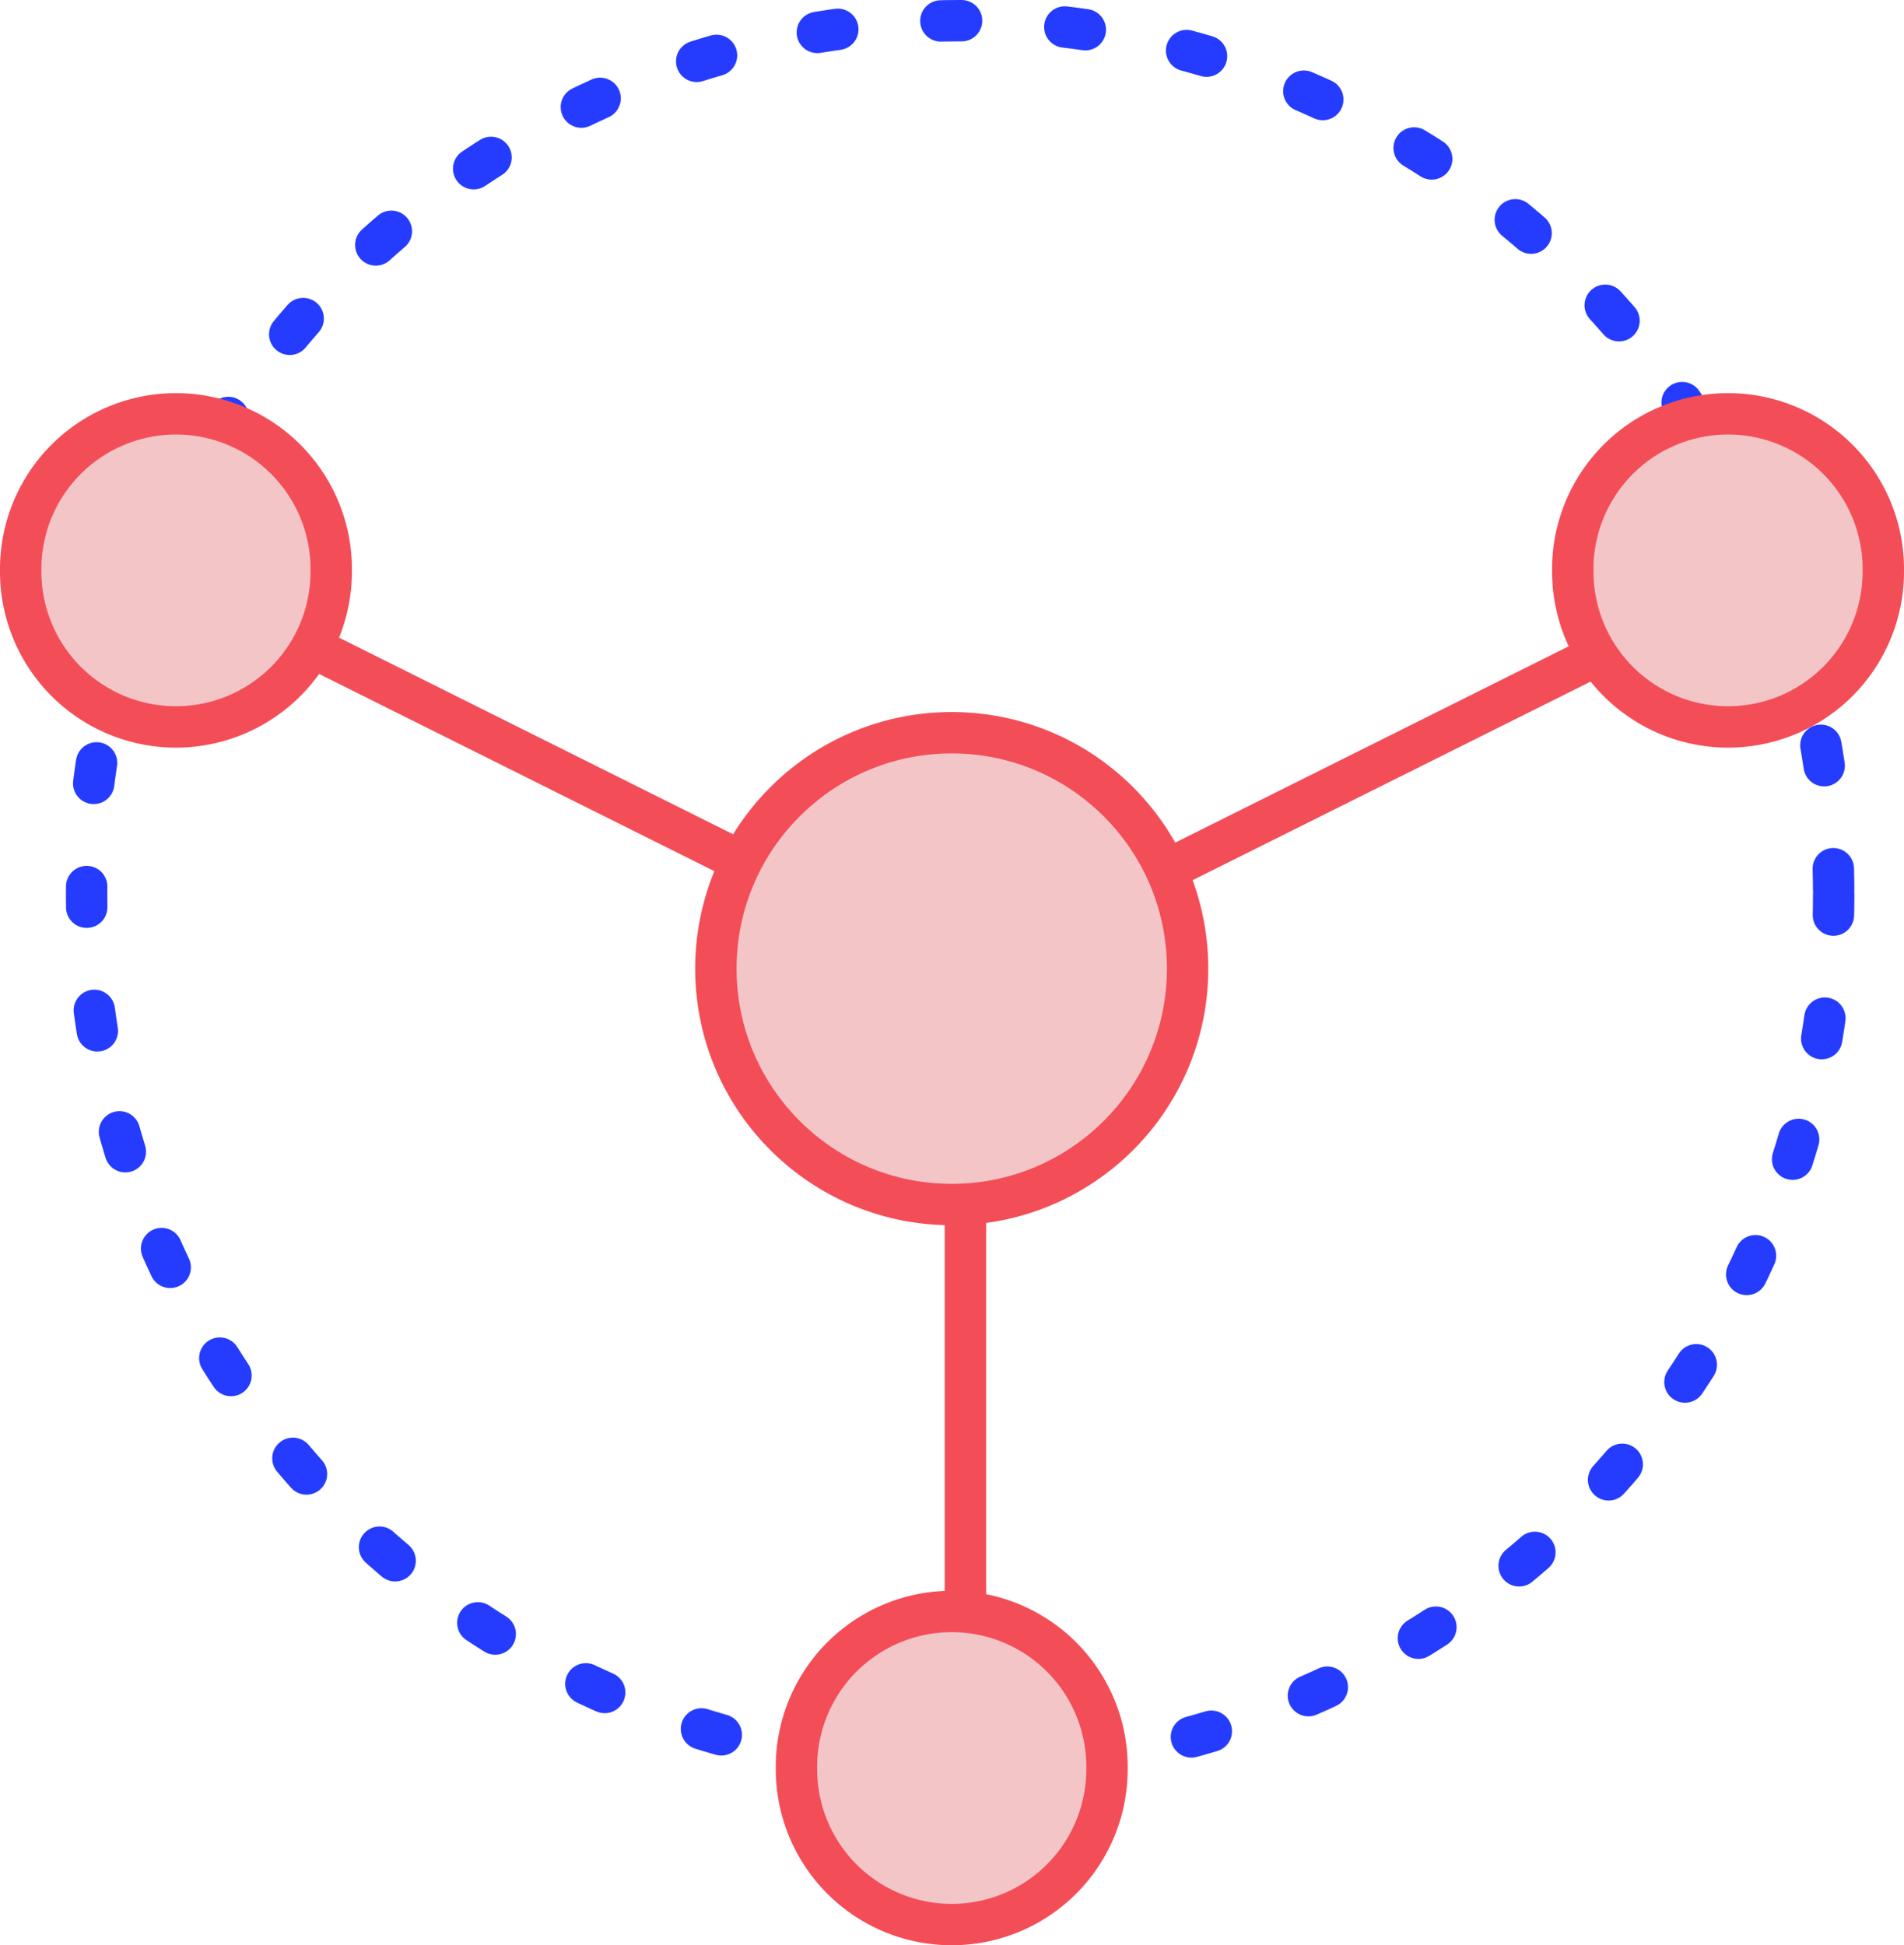
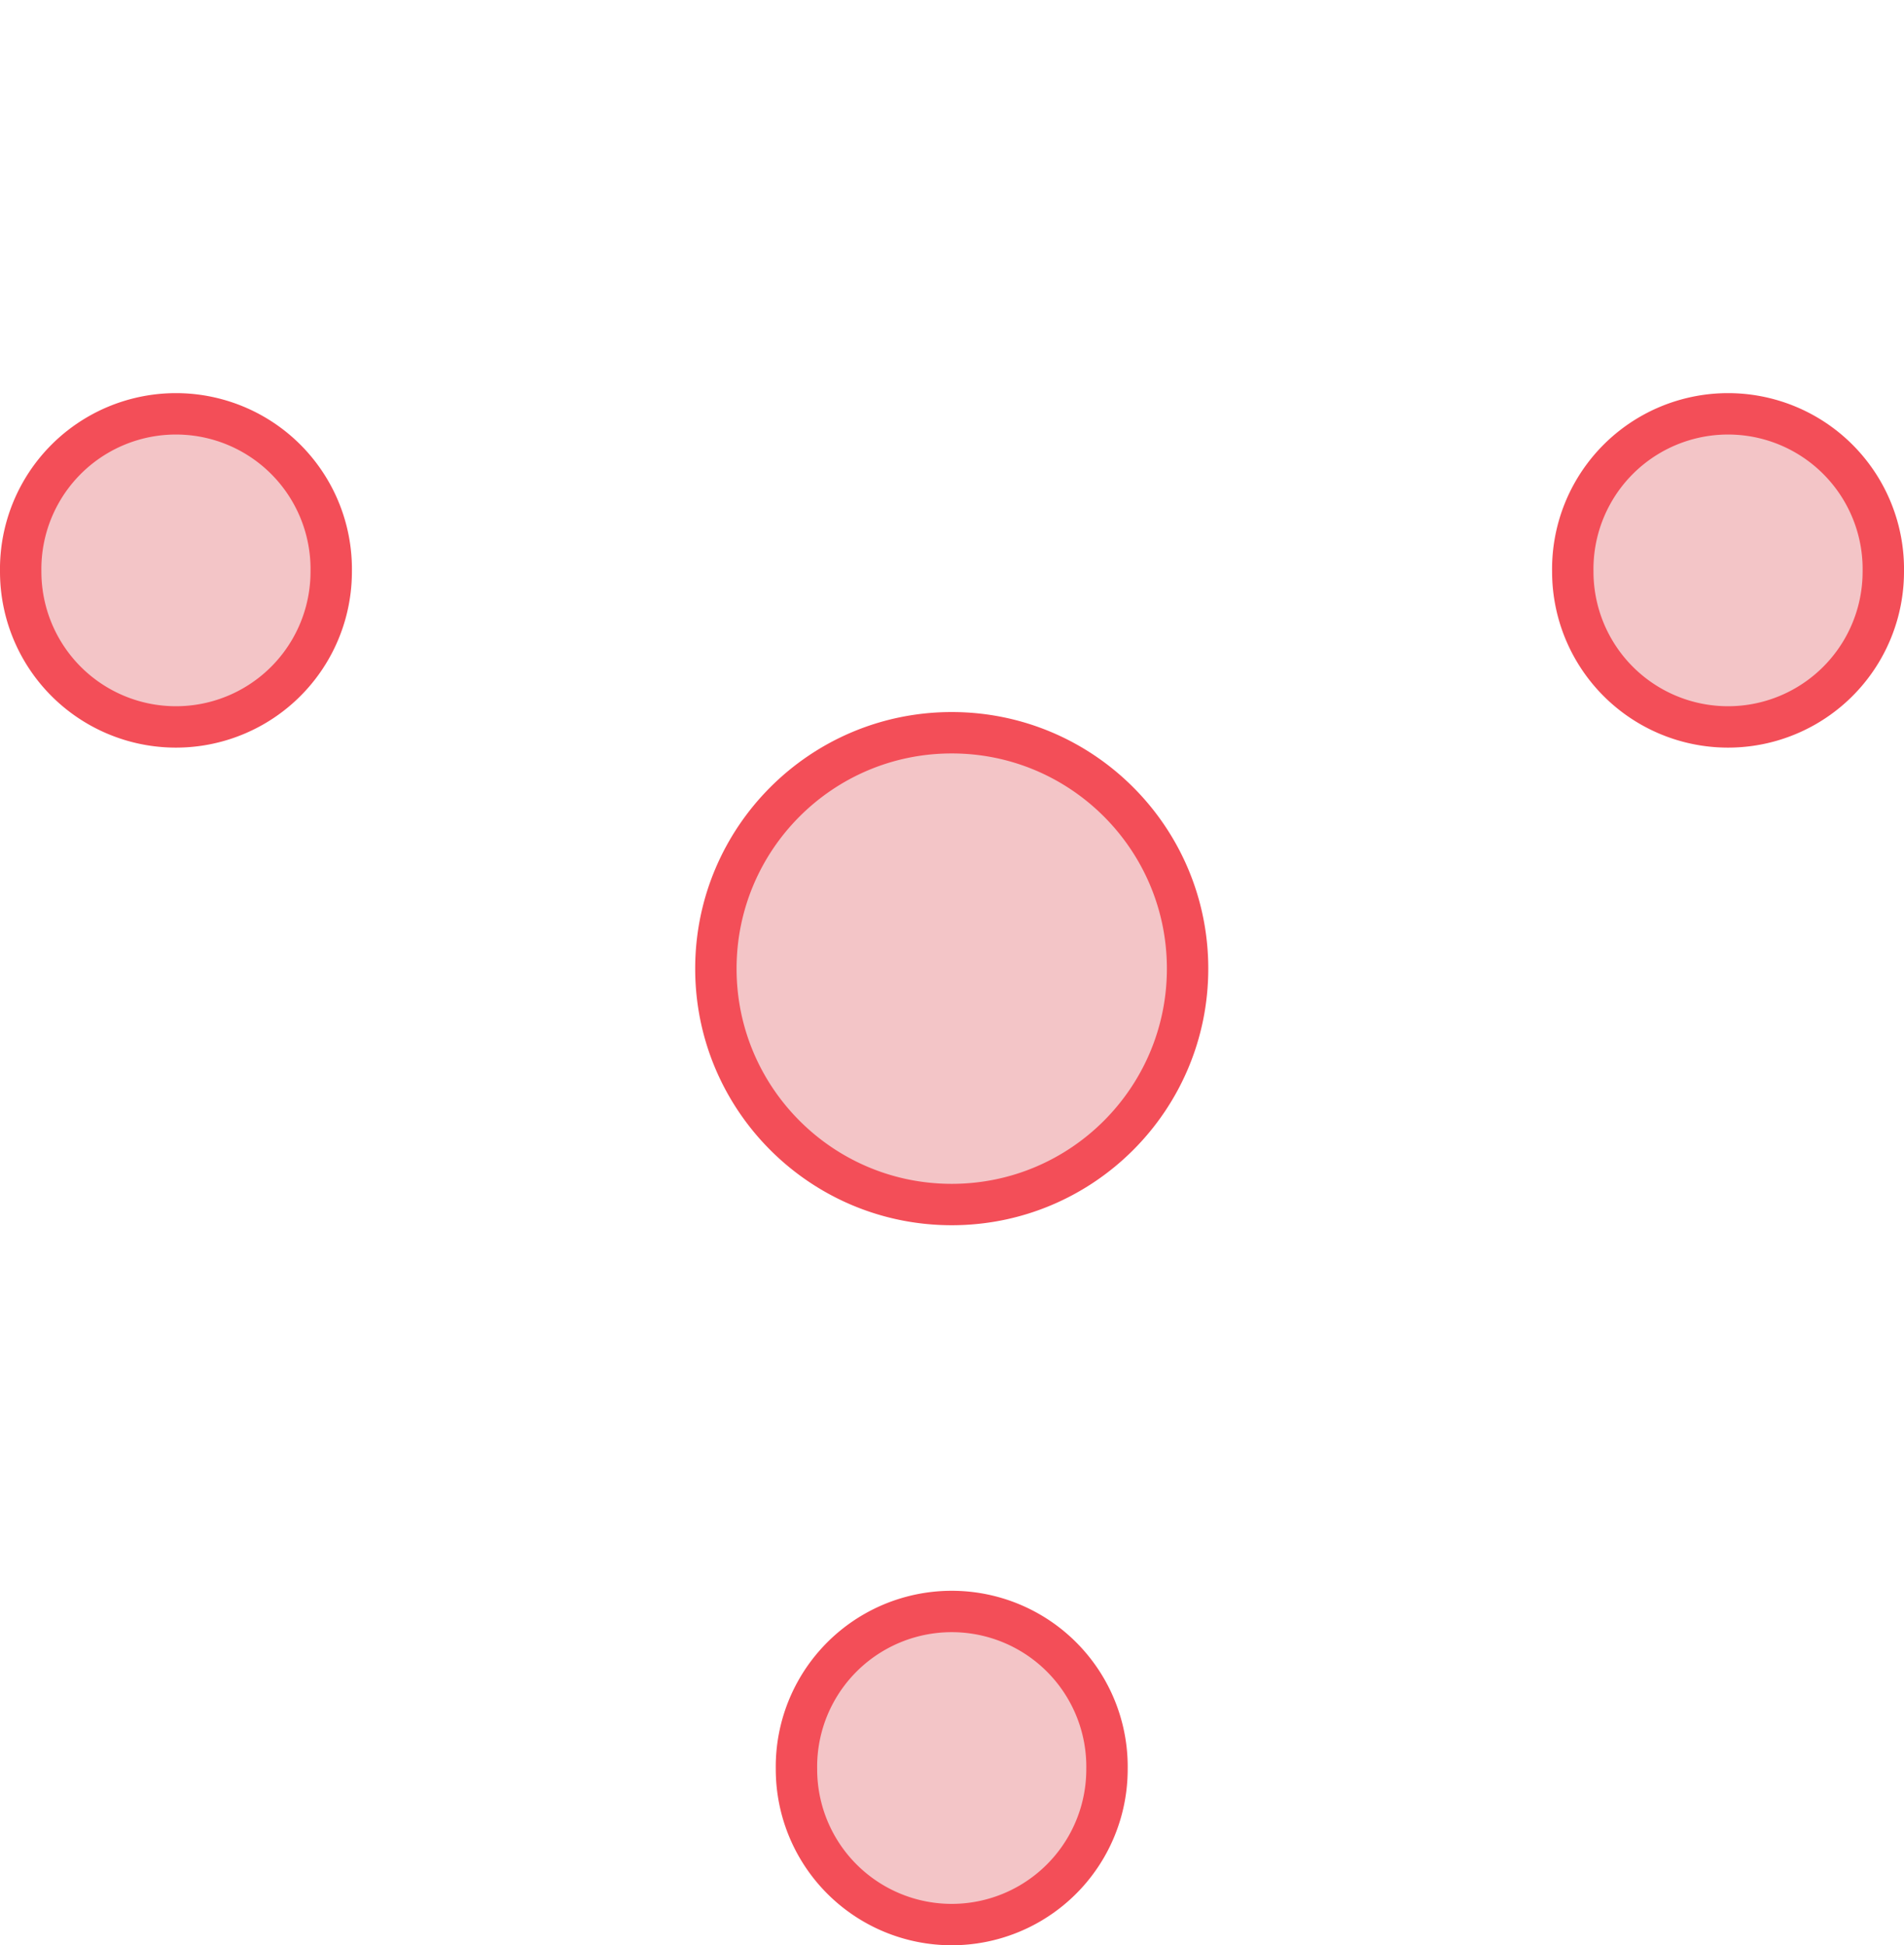
<svg xmlns="http://www.w3.org/2000/svg" width="92" height="94" fill="none">
-   <ellipse cx="46.394" cy="43.22" rx="42.209" ry="42.22" stroke="#253CFF" stroke-width="2" stroke-linecap="round" stroke-linejoin="round" stroke-dasharray="1 5" />
-   <path d="M90.423 25.05 45.598 47.417m1.82 0L2.593 25.05m44.054 54.814v-32.66" stroke="#F34E58" stroke-width="2" stroke-miterlimit="10" stroke-linecap="round" stroke-linejoin="round" />
  <path d="M45.987 58.206c6.294 0 11.396-5.103 11.396-11.399 0-6.295-5.102-11.399-11.396-11.399-6.294 0-11.396 5.104-11.396 11.4 0 6.295 5.102 11.398 11.396 11.398ZM8.502 35.127a7.503 7.503 0 0 0 7.502-7.504 7.503 7.503 0 1 0-15.004 0 7.503 7.503 0 0 0 7.502 7.504Zm74.996 0A7.503 7.503 0 0 0 91 27.623a7.503 7.503 0 1 0-15.004 0 7.503 7.503 0 0 0 7.502 7.504ZM45.987 93a7.503 7.503 0 0 0 7.502-7.504 7.503 7.503 0 1 0-15.004 0A7.503 7.503 0 0 0 45.987 93Z" fill="#F3C5C7" stroke="#F34E58" stroke-width="2" stroke-miterlimit="10" stroke-linecap="round" stroke-linejoin="round" />
</svg>